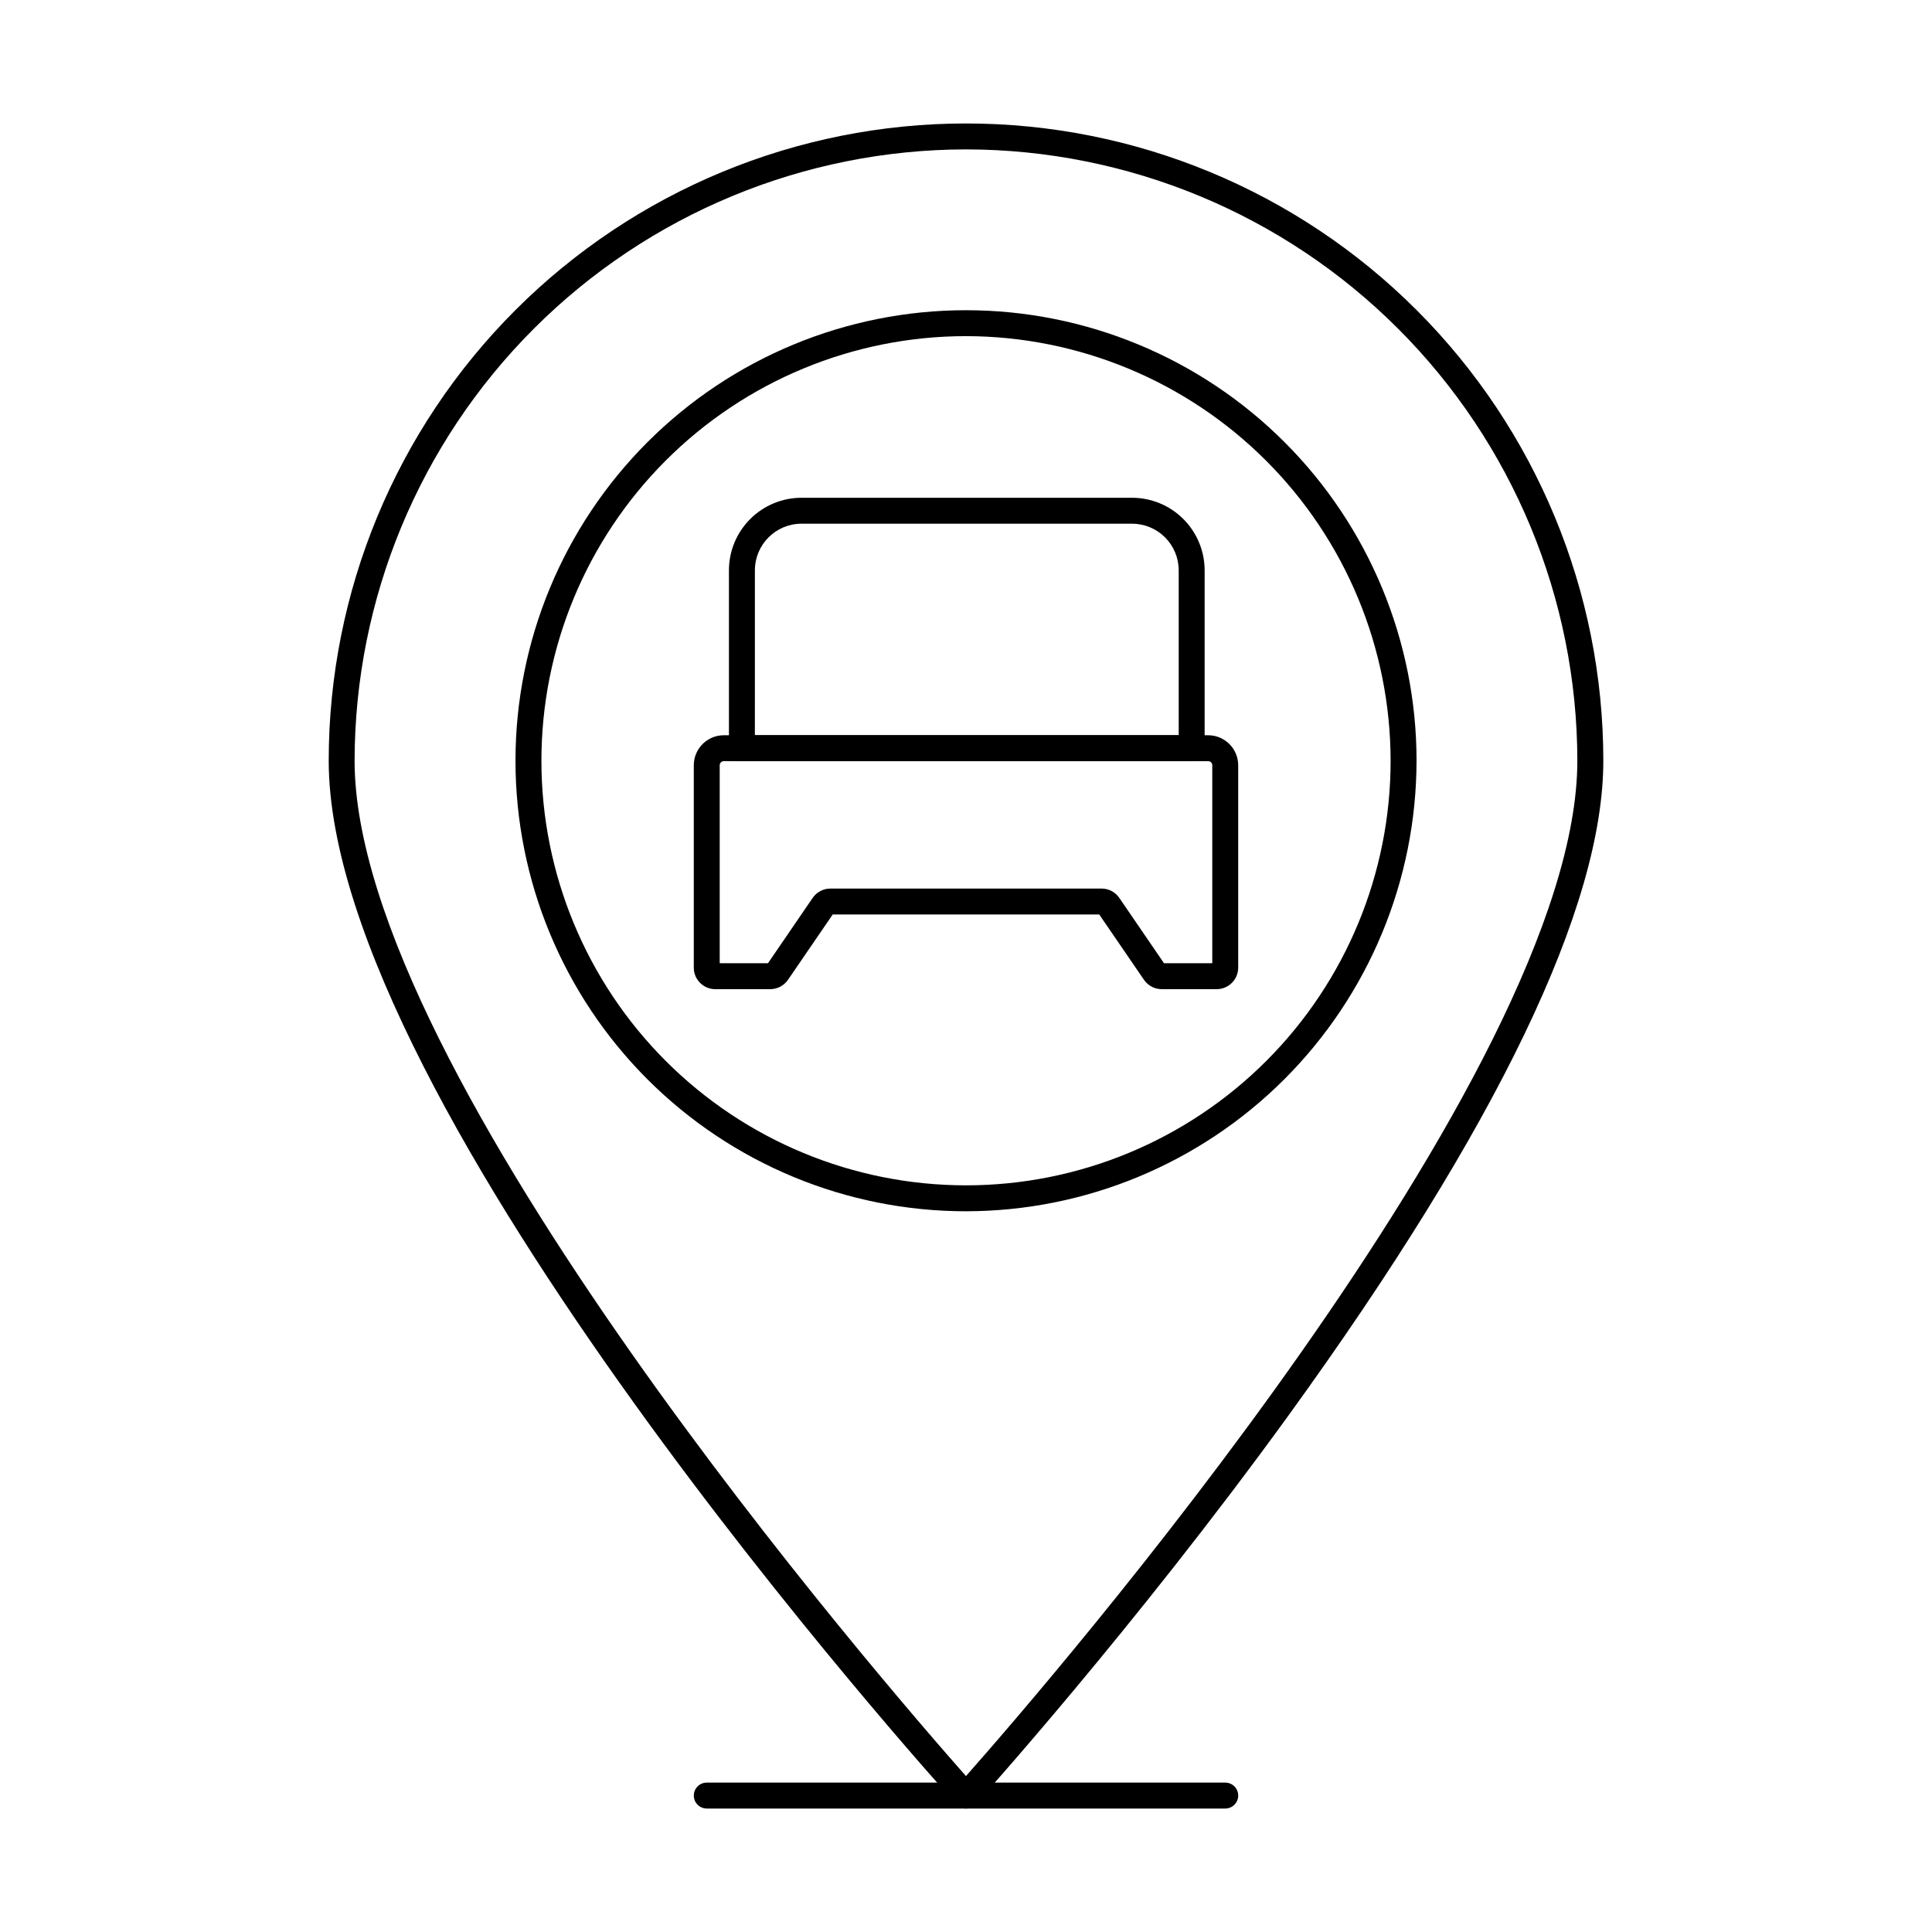
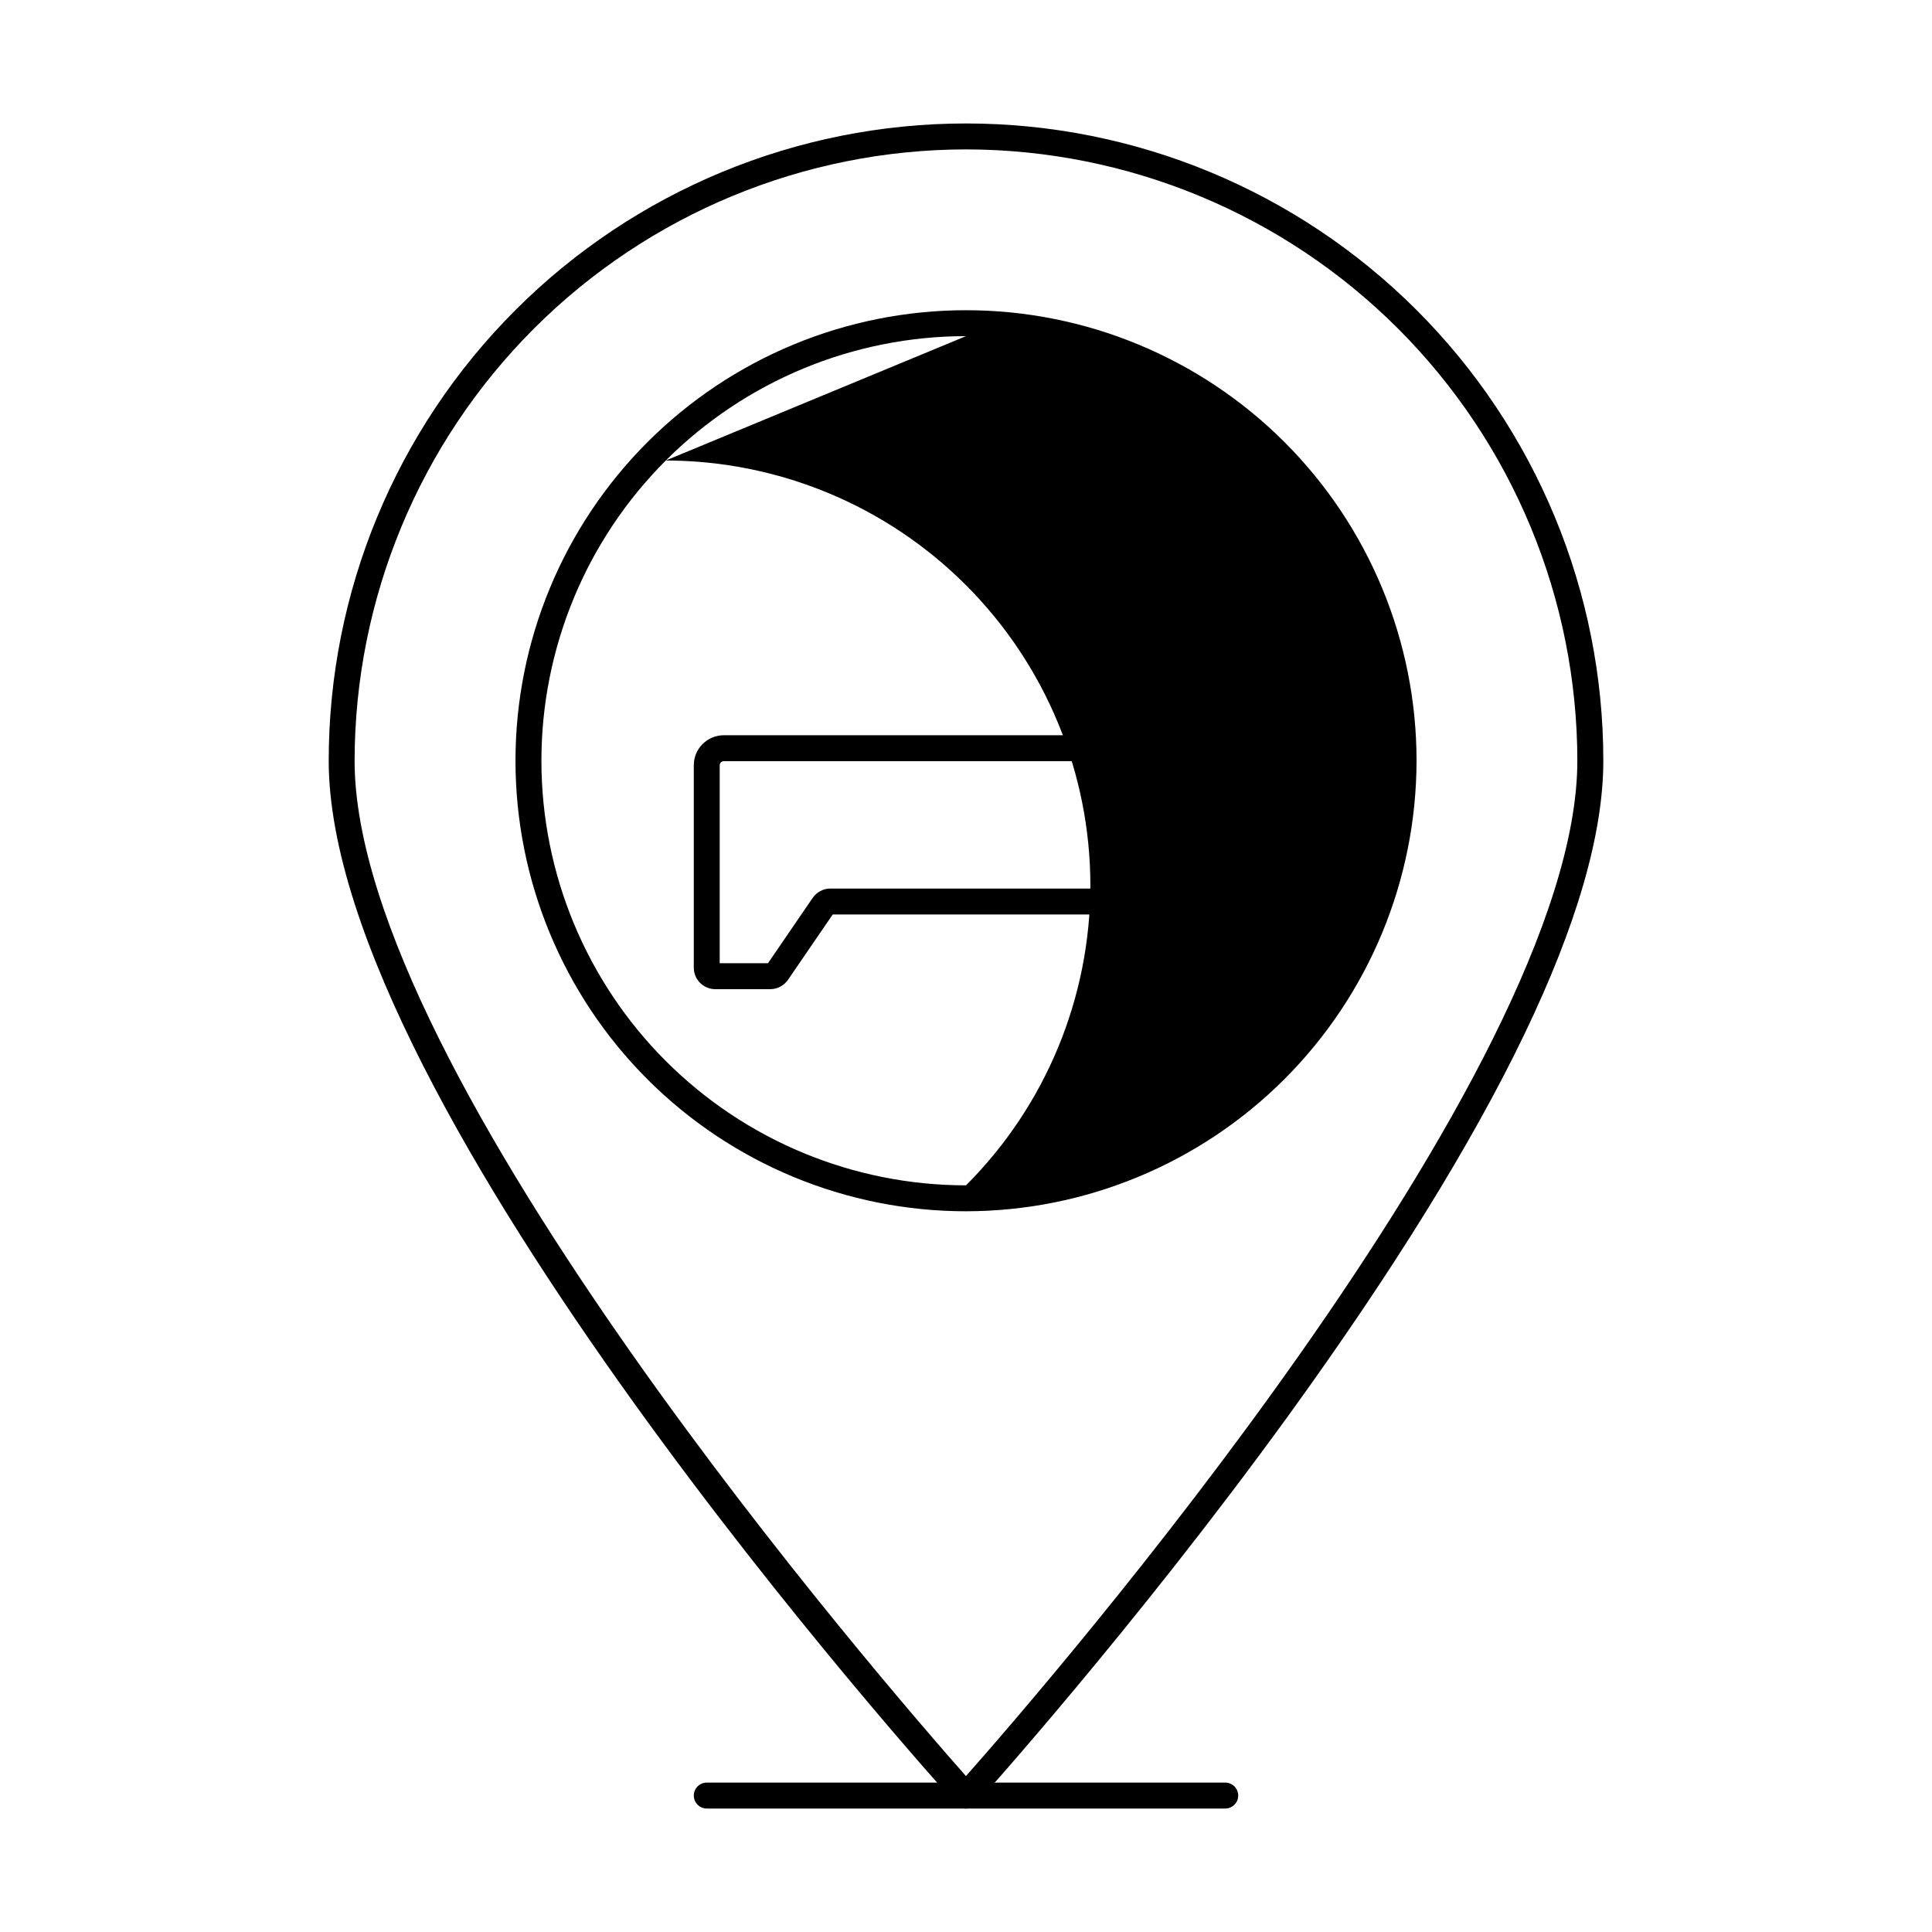
<svg xmlns="http://www.w3.org/2000/svg" fill="#000000" width="800px" height="800px" version="1.1" viewBox="144 144 512 512">
  <g>
    <path d="m400 623.28c-0.973 0-1.898-0.41-2.547-1.133-6.793-7.508-166.34-184.89-166.34-276.54 0-44.793 17.793-87.75 49.465-119.42 31.672-31.676 74.633-49.469 119.43-49.469s87.75 17.793 119.42 49.469c31.672 31.672 49.469 74.629 49.469 119.42 0 38.637-28.055 96.973-83.359 173.4-41.023 56.633-82.574 102.67-82.984 103.12-0.648 0.727-1.574 1.141-2.547 1.145zm0-439.69c-42.957 0.047-84.141 17.133-114.52 47.508-30.371 30.375-47.457 71.559-47.508 114.51 0 82.859 141.17 245.49 162.02 269.07 20.848-23.566 162.02-186.21 162.02-269.07h0.004c-0.051-42.953-17.133-84.137-47.508-114.51s-71.559-47.461-114.51-47.508z" />
-     <path d="m400 465c-31.668 0-62.035-12.582-84.422-34.973-22.391-22.391-34.969-52.758-34.969-84.426 0-31.664 12.582-62.031 34.973-84.422s52.758-34.969 84.422-34.969c31.664 0 62.035 12.582 84.422 34.973 22.391 22.391 34.973 52.758 34.973 84.422-0.039 31.656-12.633 62-35.016 84.383-22.383 22.383-52.73 34.973-84.383 35.012zm0-231.92c-29.844 0-58.465 11.859-79.566 32.961-21.102 21.102-32.953 49.723-32.953 79.566s11.855 58.461 32.957 79.566c21.105 21.102 49.723 32.953 79.566 32.953s58.465-11.855 79.566-32.957c21.102-21.102 32.957-49.723 32.957-79.566-0.039-29.832-11.906-58.43-33.004-79.523-21.094-21.094-49.691-32.961-79.523-33z" />
+     <path d="m400 465c-31.668 0-62.035-12.582-84.422-34.973-22.391-22.391-34.969-52.758-34.969-84.426 0-31.664 12.582-62.031 34.973-84.422s52.758-34.969 84.422-34.969c31.664 0 62.035 12.582 84.422 34.973 22.391 22.391 34.973 52.758 34.973 84.422-0.039 31.656-12.633 62-35.016 84.383-22.383 22.383-52.73 34.973-84.383 35.012zm0-231.92c-29.844 0-58.465 11.859-79.566 32.961-21.102 21.102-32.953 49.723-32.953 79.566s11.855 58.461 32.957 79.566c21.105 21.102 49.723 32.953 79.566 32.953c21.102-21.102 32.957-49.723 32.957-79.566-0.039-29.832-11.906-58.43-33.004-79.523-21.094-21.094-49.691-32.961-79.523-33z" />
    <path d="m468.7 623.28h-137.4c-1.898 0-3.434-1.539-3.434-3.434 0-1.898 1.535-3.438 3.434-3.438h137.4c1.898 0 3.438 1.539 3.438 3.438 0 1.895-1.539 3.434-3.438 3.434z" />
-     <path d="m459.8 345.71h-119.19c-1.898 0-3.434-1.539-3.434-3.434v-47.125c0-5.102 2.027-9.996 5.633-13.602 3.609-3.609 8.5-5.637 13.602-5.637h87.59c5.102 0 9.996 2.027 13.602 5.637 3.609 3.606 5.637 8.5 5.637 13.602v47.133c-0.008 1.895-1.547 3.43-3.441 3.426zm-115.75-6.871h112.32v-43.688c0-3.281-1.305-6.426-3.621-8.746-2.32-2.316-5.465-3.621-8.746-3.621h-87.586c-6.828 0-12.363 5.535-12.363 12.367z" />
    <path d="m466.44 406.14h-14.582c-1.875-0.004-3.625-0.93-4.688-2.473l-11.859-17.32h-70.633l-11.855 17.32c-1.066 1.547-2.82 2.473-4.699 2.473h-14.57c-3.137-0.004-5.684-2.543-5.691-5.68v-53.66c0.004-4.391 3.562-7.945 7.949-7.953h128.37c4.391 0.008 7.945 3.562 7.953 7.953v53.66c-0.016 3.137-2.559 5.672-5.695 5.68zm-13.965-6.871h12.789v-52.469c0-0.289-0.113-0.562-0.316-0.766s-0.48-0.316-0.766-0.316h-128.37c-0.598 0-1.082 0.484-1.082 1.082v52.469h12.789l11.844-17.312c1.062-1.551 2.82-2.481 4.699-2.477h71.871c1.883-0.004 3.644 0.93 4.699 2.484z" />
  </g>
</svg>